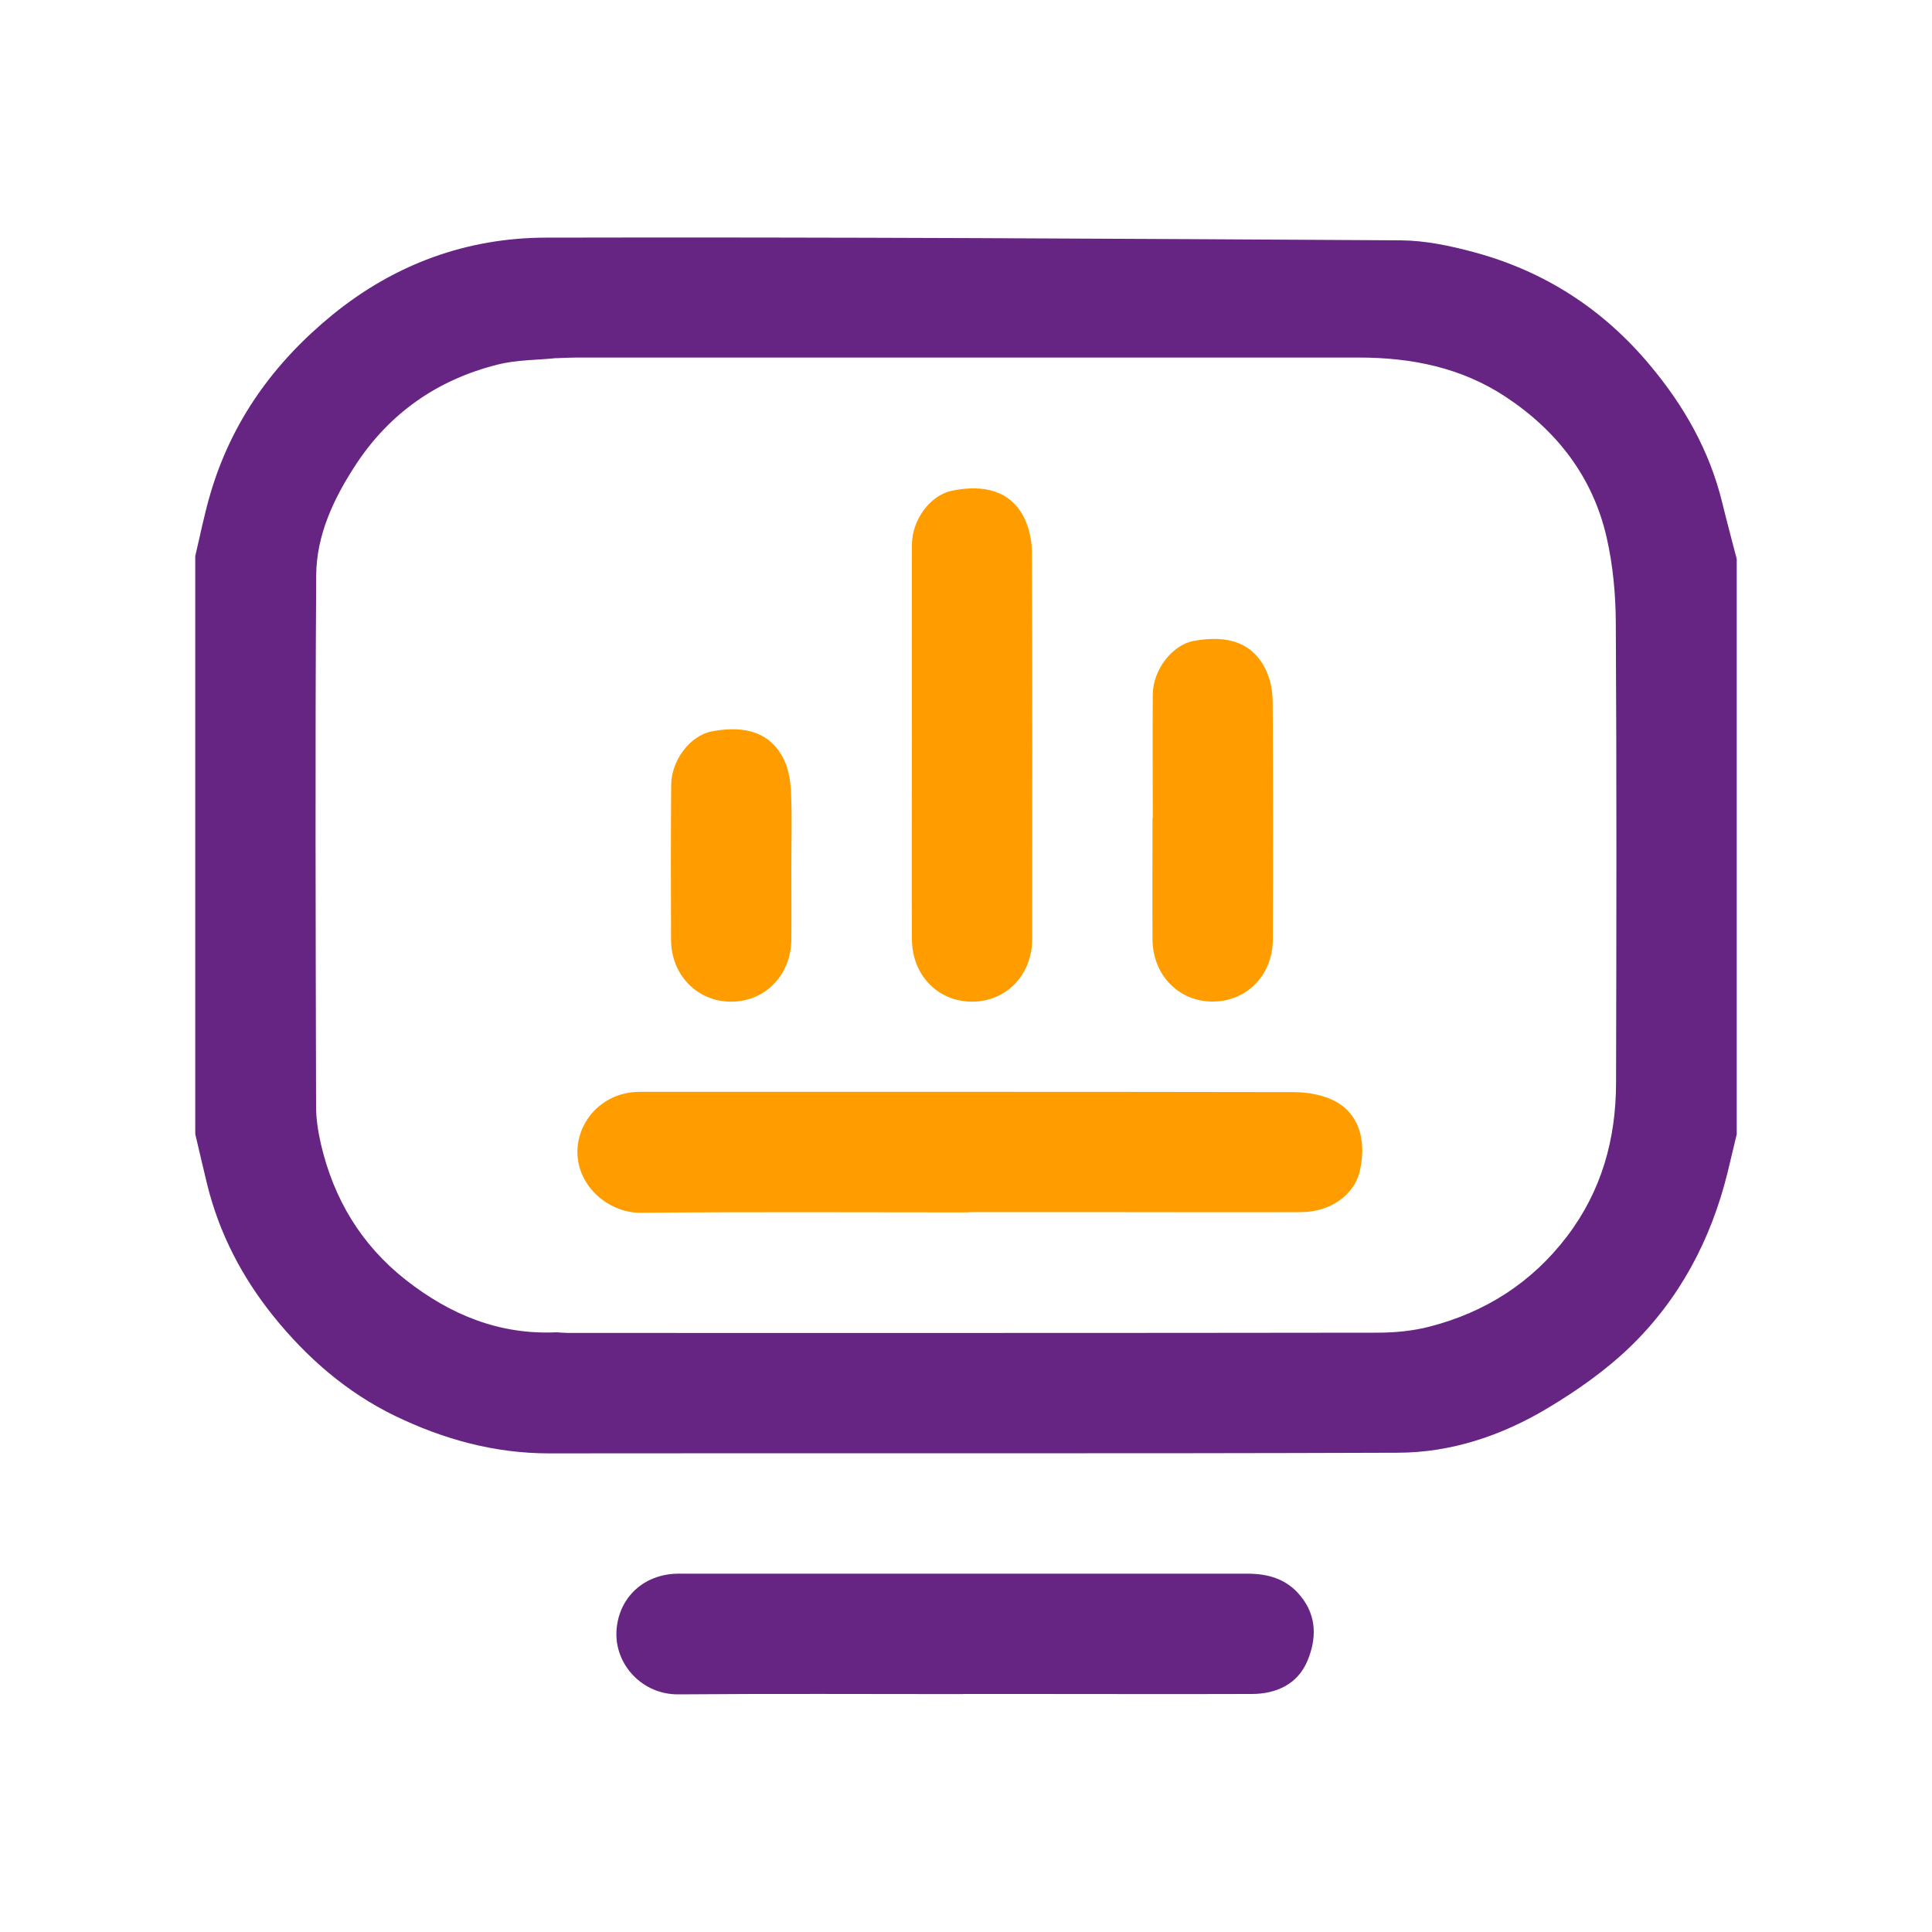
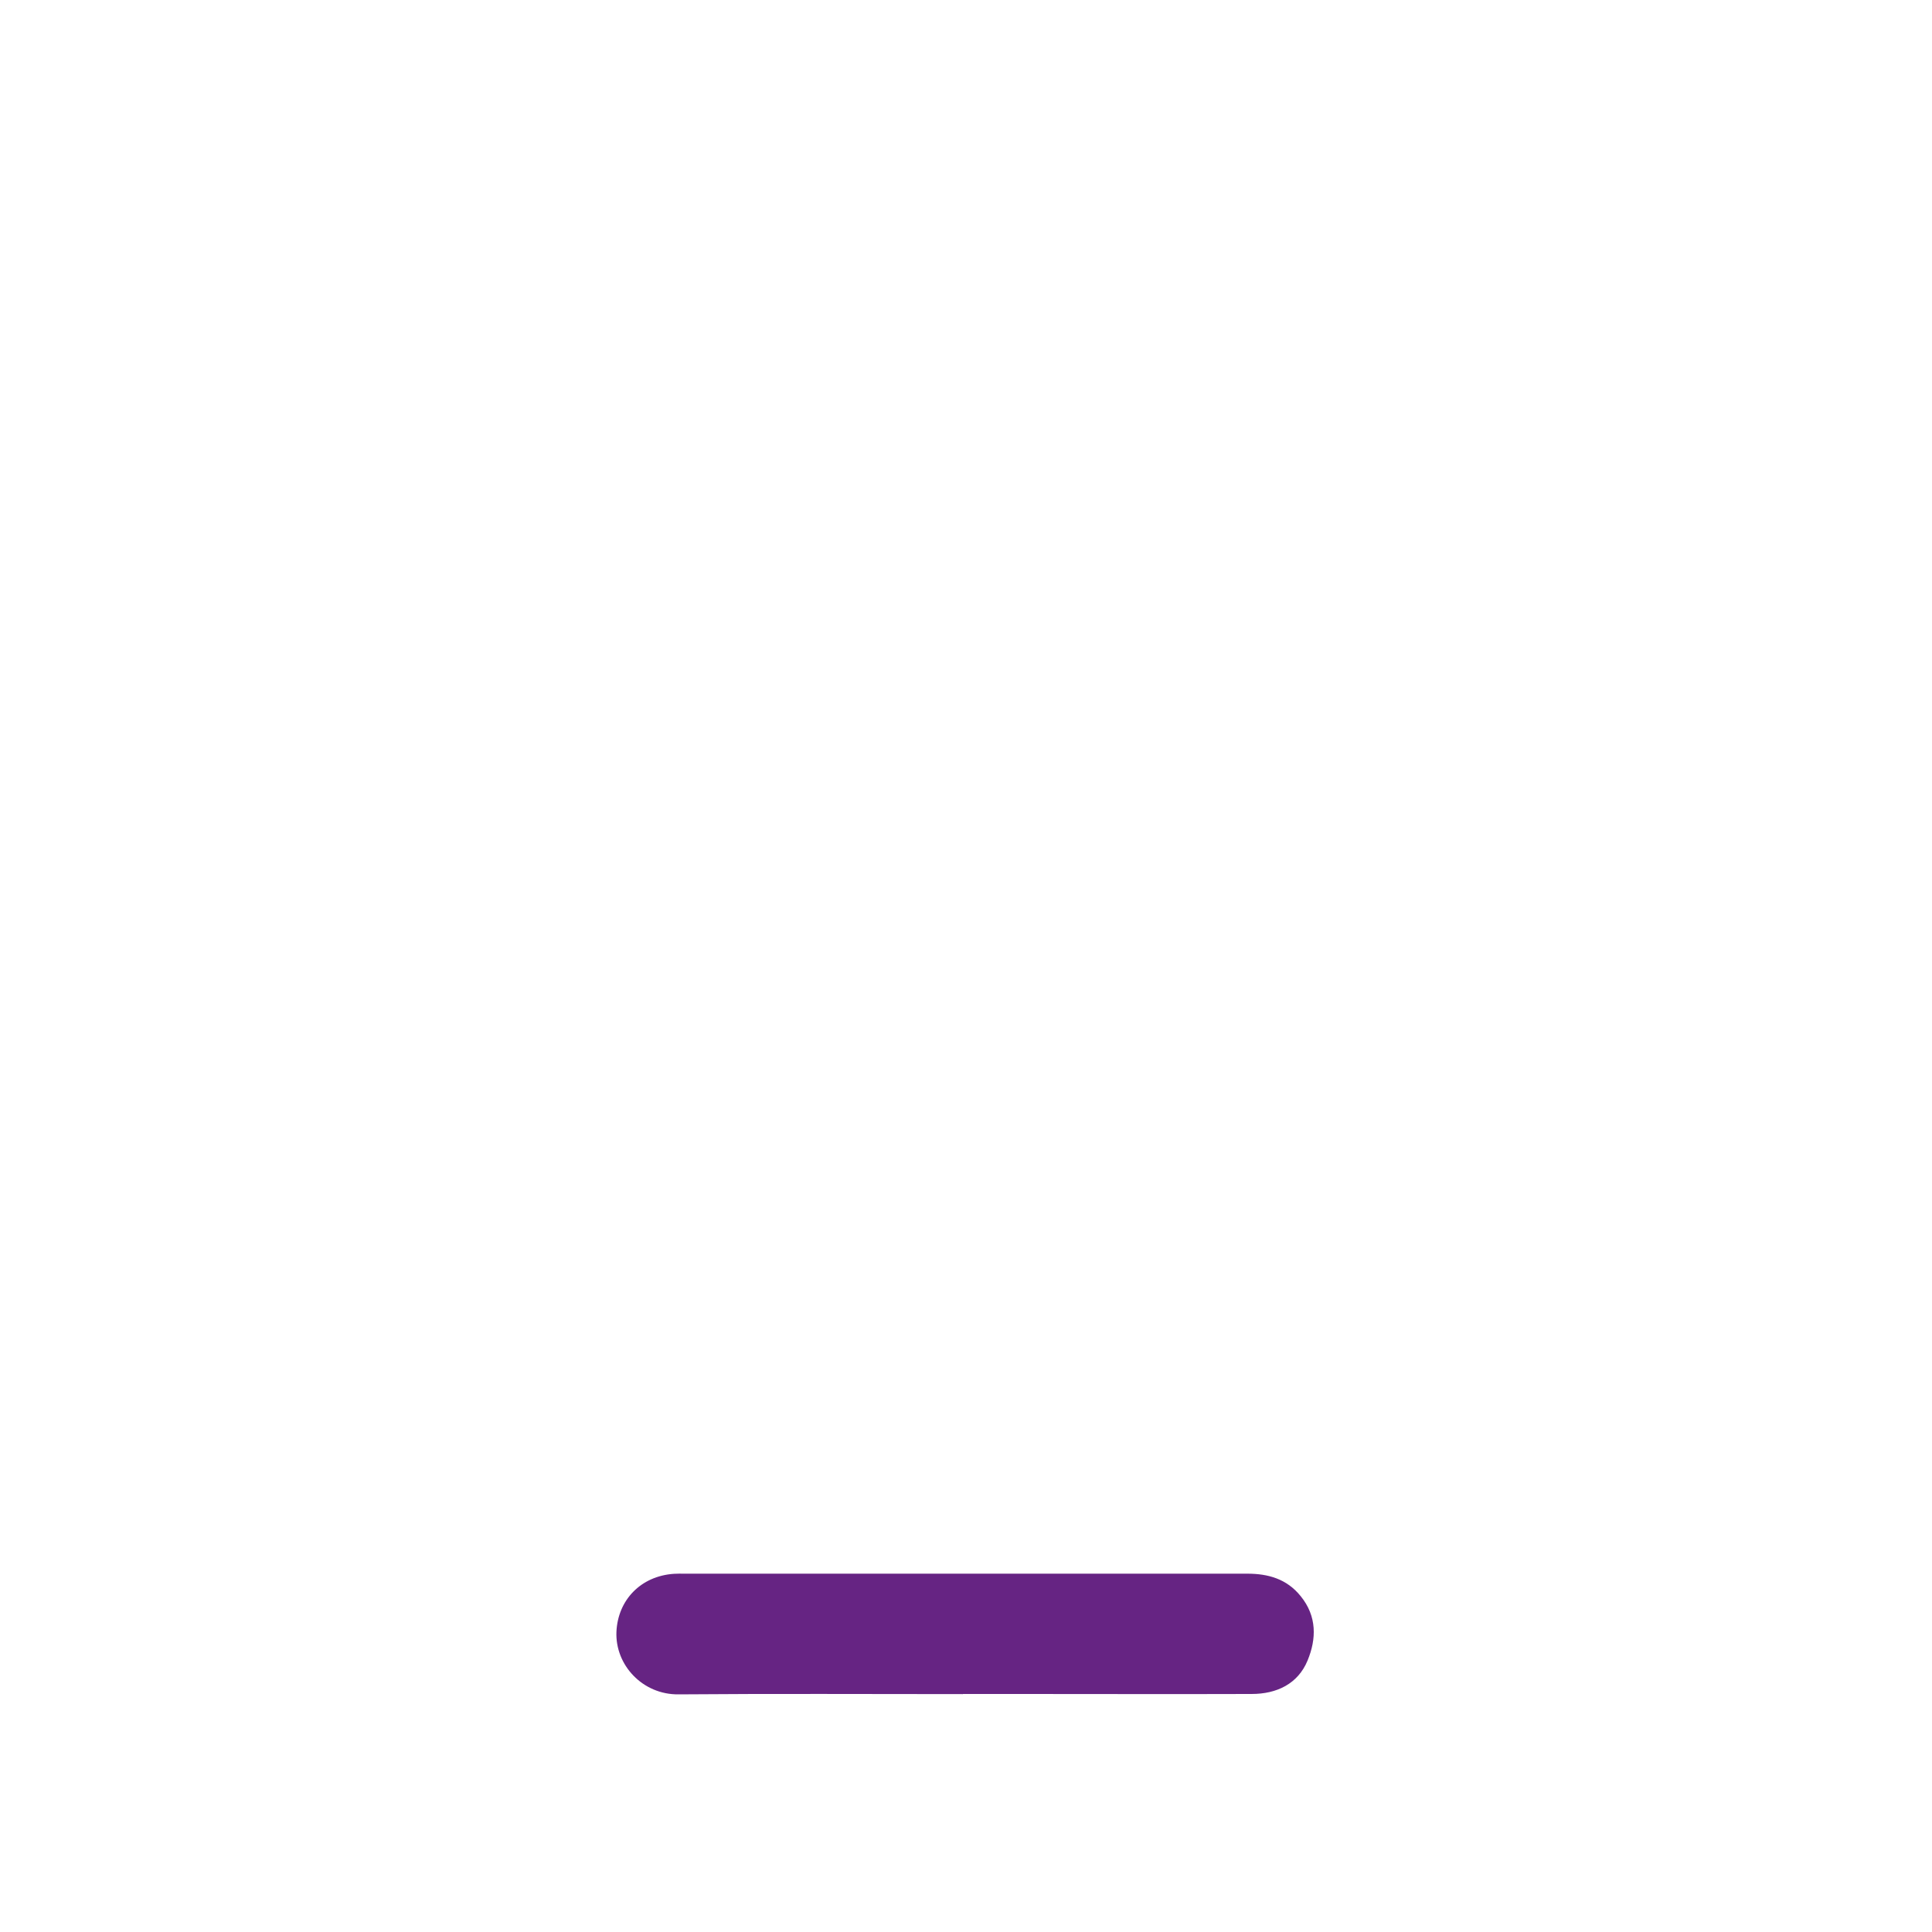
<svg xmlns="http://www.w3.org/2000/svg" id="Capa_1" viewBox="0 0 150 150">
  <defs>
    <style>.cls-1{fill:#ff9d00;}.cls-2{fill:#662483;}</style>
  </defs>
-   <path class="cls-2" d="m134.84,43.41v44.65c-.24,1-.48,2.01-.72,3.01-1.29,5.2-3.73,9.81-7.58,13.52-1.91,1.84-4.14,3.4-6.42,4.76-3.54,2.12-7.47,3.43-11.59,3.44-21.97.08-43.93.02-65.9.05-4.26,0-8.22-1.1-11.98-2.92-3.74-1.82-6.82-4.5-9.43-7.74-2.44-3.04-4.19-6.41-5.13-10.2-.32-1.31-.62-2.62-.93-3.93,0-14.96,0-29.92,0-44.88.38-1.6.7-3.22,1.16-4.79,1.65-5.65,4.92-10.2,9.47-13.92,4.85-3.96,10.46-6,16.61-6.01,22.11-.05,44.22.08,66.33.21,1.91.01,3.86.42,5.71.92,5.46,1.47,10.02,4.41,13.66,8.77,2.64,3.15,4.61,6.61,5.6,10.62.36,1.48.76,2.96,1.14,4.43Zm-91.62-15.61c-1.52.16-3.09.13-4.56.5-4.72,1.18-8.47,3.8-11.13,7.92-1.67,2.58-2.96,5.38-2.98,8.44-.09,13.74-.04,27.49-.01,41.24,0,.98.16,1.98.38,2.94.99,4.25,3.12,7.8,6.57,10.52,3.45,2.71,7.27,4.29,11.73,4.08.31.02.62.05.93.05,20.92,0,41.84.01,62.76-.02,1.36,0,2.77-.13,4.08-.47,4.34-1.12,7.95-3.42,10.69-7.03,2.67-3.52,3.78-7.53,3.79-11.87.03-11.92.05-23.84-.02-35.76-.01-2.21-.22-4.46-.71-6.61-1.07-4.69-3.85-8.28-7.84-10.92-3.45-2.28-7.33-3.05-11.4-3.05-20.26,0-40.52,0-60.77,0-.51,0-1.01.03-1.52.05Z" />
  <path class="cls-2" d="m74.76,131.53c-7.36,0-14.72-.04-22.08.02-2.8.03-4.93-2.29-4.82-4.86.11-2.46,1.89-4.33,4.47-4.5.27-.02.54-.01.82-.01,14.56,0,29.13,0,43.69,0,1.61,0,3.06.4,4.14,1.74,1.28,1.57,1.23,3.33.54,5-.75,1.82-2.4,2.6-4.34,2.6-6.07.02-12.15,0-18.22,0-1.4,0-2.8,0-4.21,0Z" />
-   <path class="cls-1" d="m75.23,94.13c-8.49,0-16.97-.05-25.46.03-2.61.03-5.12-2.22-4.93-5.02.15-2.25,1.96-4.16,4.39-4.35.35-.03.7-.02,1.05-.02,16.7,0,33.4-.01,50.1.02,1.02,0,2.12.17,3.04.59,1.96.9,2.75,2.95,2.15,5.56-.42,1.84-2.3,3.16-4.53,3.17-4.59.02-9.19,0-13.78,0-4.01,0-8.02,0-12.03,0Z" />
-   <path class="cls-1" d="m70.8,57.61c0-5.1-.01-10.2,0-15.3,0-1.94,1.41-3.86,3.11-4.21,2.48-.51,4.55,0,5.6,2.09.4.8.6,1.78.61,2.68.04,10.01.03,20.01.02,30.02,0,2.83-2.04,4.9-4.72,4.88-2.63-.03-4.61-2.08-4.62-4.86-.02-5.1,0-10.2,0-15.3h0Z" />
-   <path class="cls-1" d="m89.5,63.49c0-3.19-.02-6.38,0-9.58.02-1.9,1.5-3.84,3.18-4.15,2.69-.49,4.62.16,5.62,2.29.35.74.51,1.64.51,2.47.04,6.15.04,12.3.01,18.45-.01,2.75-2.05,4.8-4.68,4.79-2.63,0-4.64-2.06-4.66-4.82-.02-3.15,0-6.31,0-9.46,0,0,0,0,0,0Z" />
-   <path class="cls-1" d="m61.44,67.36c0,1.87.02,3.74,0,5.6-.03,2.76-2.04,4.81-4.67,4.81-2.63,0-4.66-2.06-4.67-4.8-.02-4.01-.02-8.02.01-12.03.01-1.91,1.48-3.85,3.17-4.16,2.66-.5,4.62.13,5.62,2.27.36.78.49,1.72.52,2.59.08,1.9.02,3.81.02,5.72Z" />
</svg>